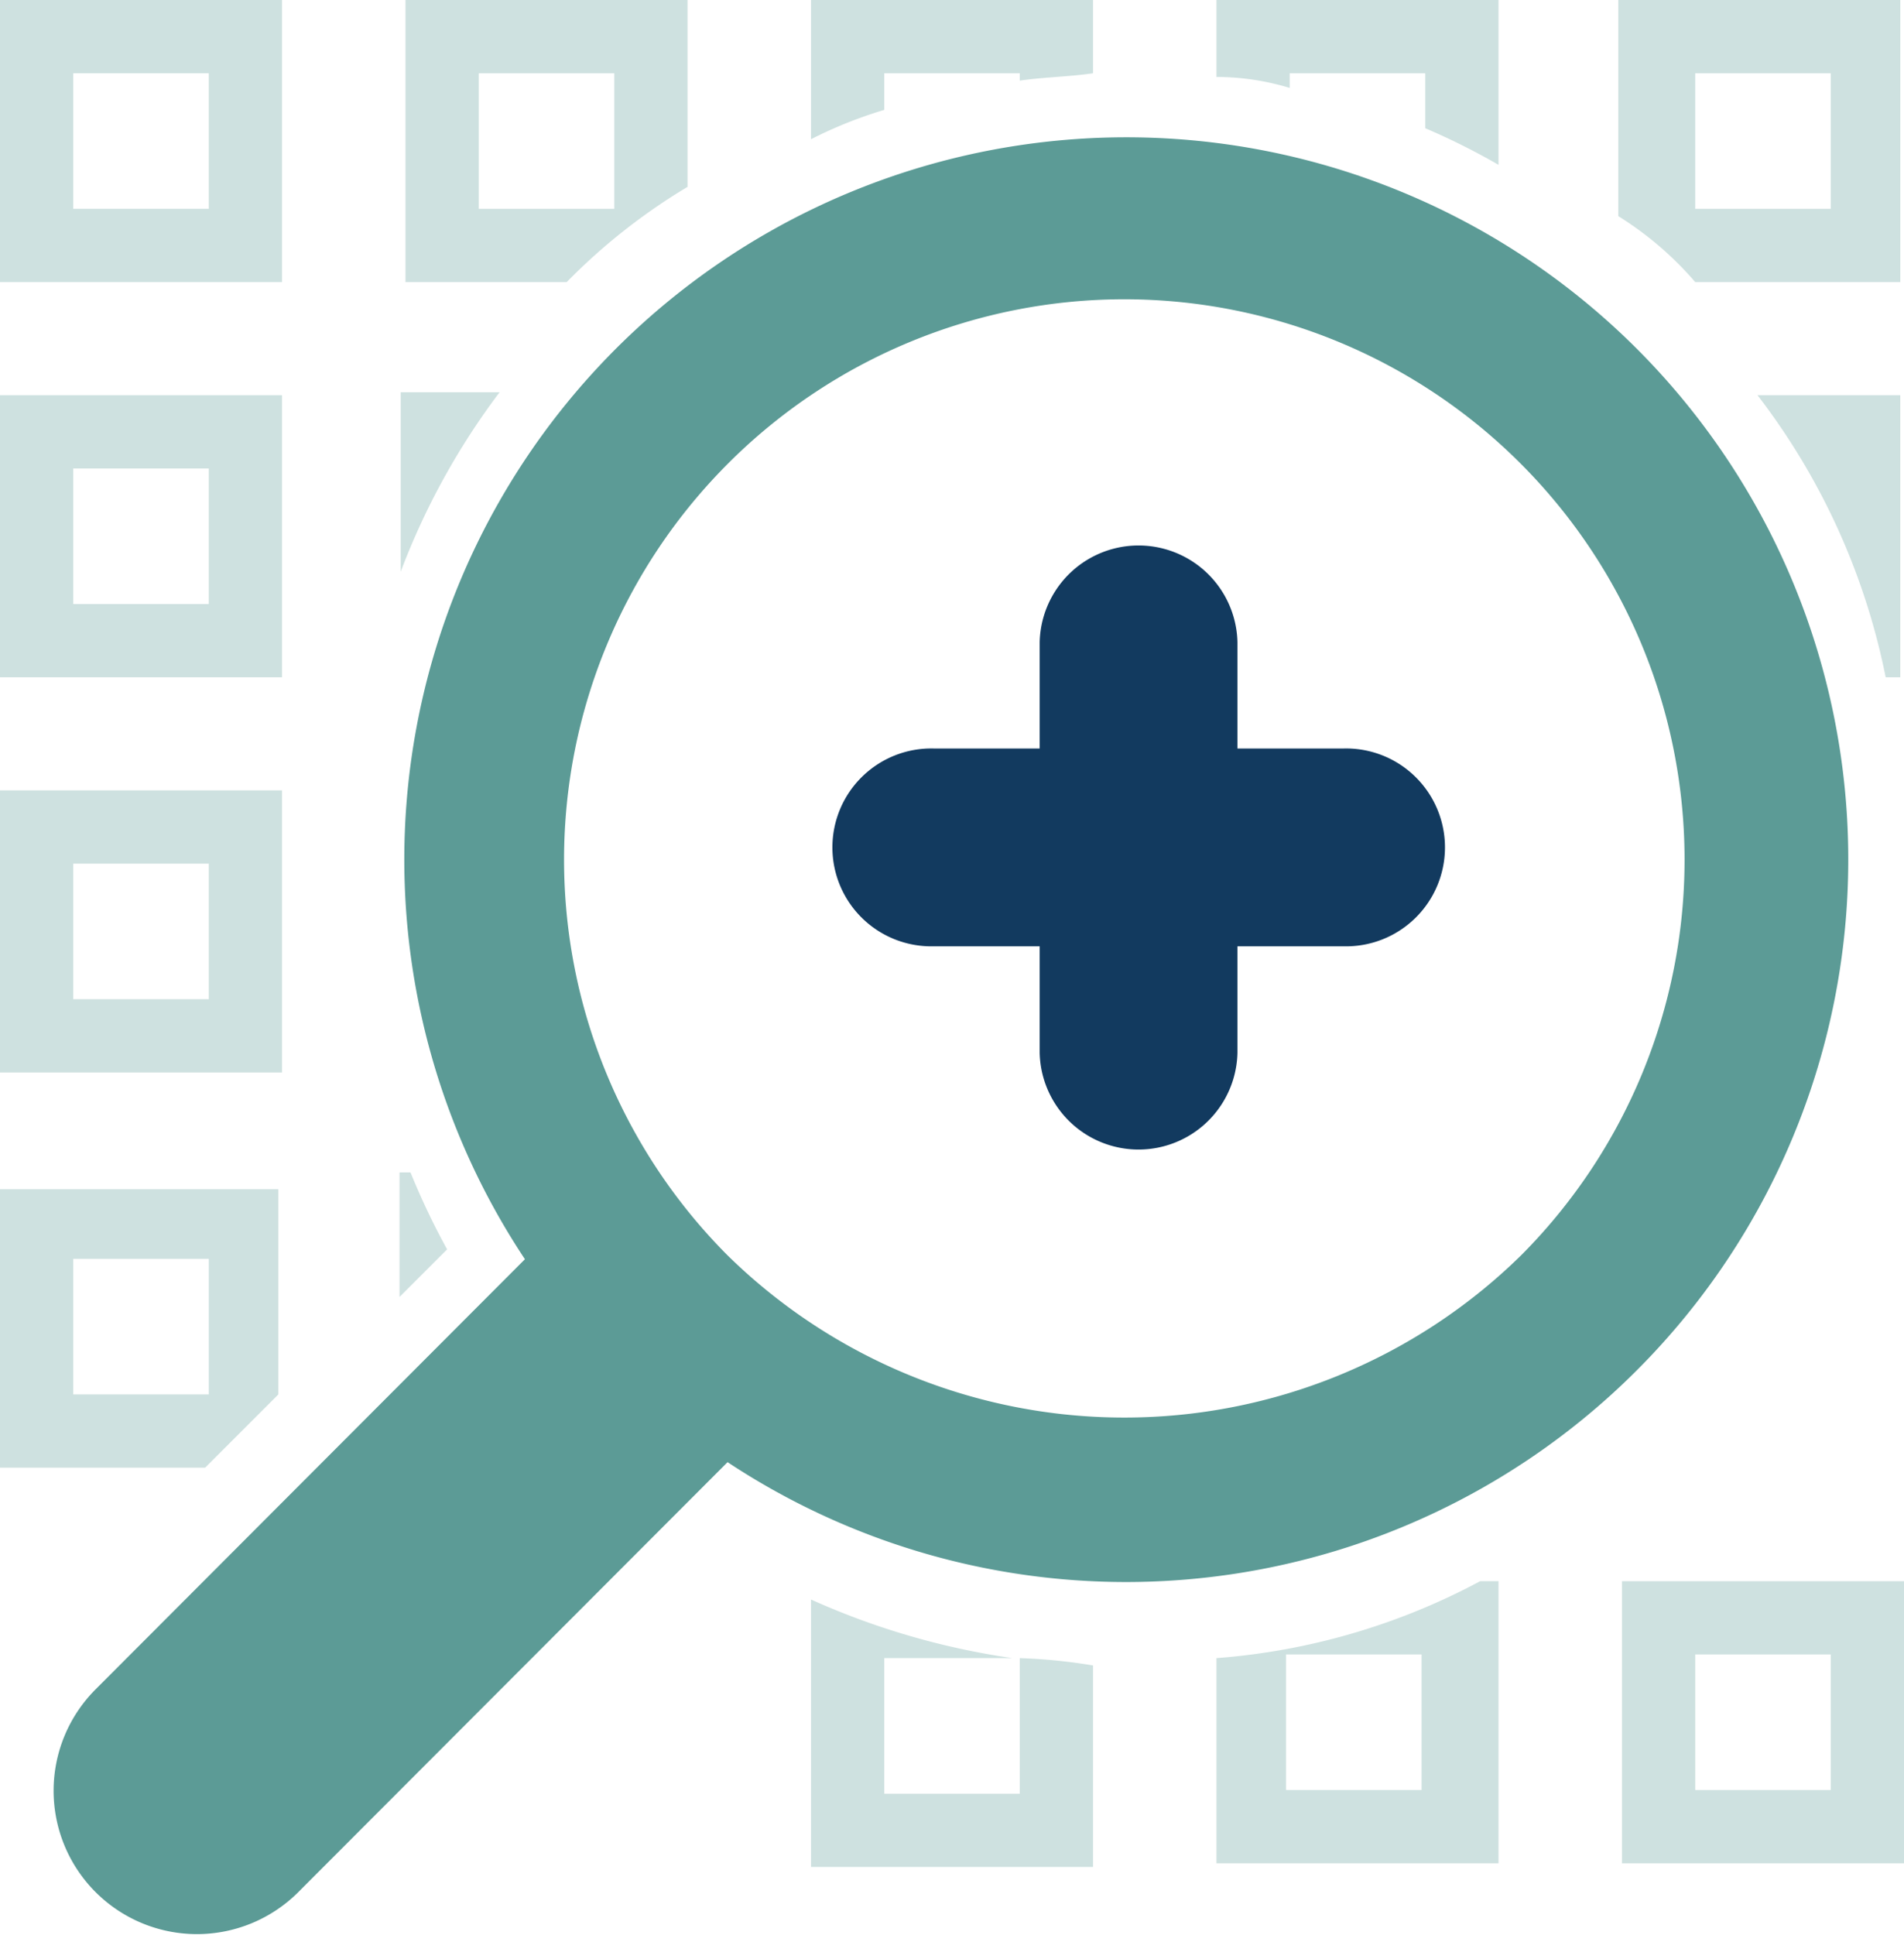
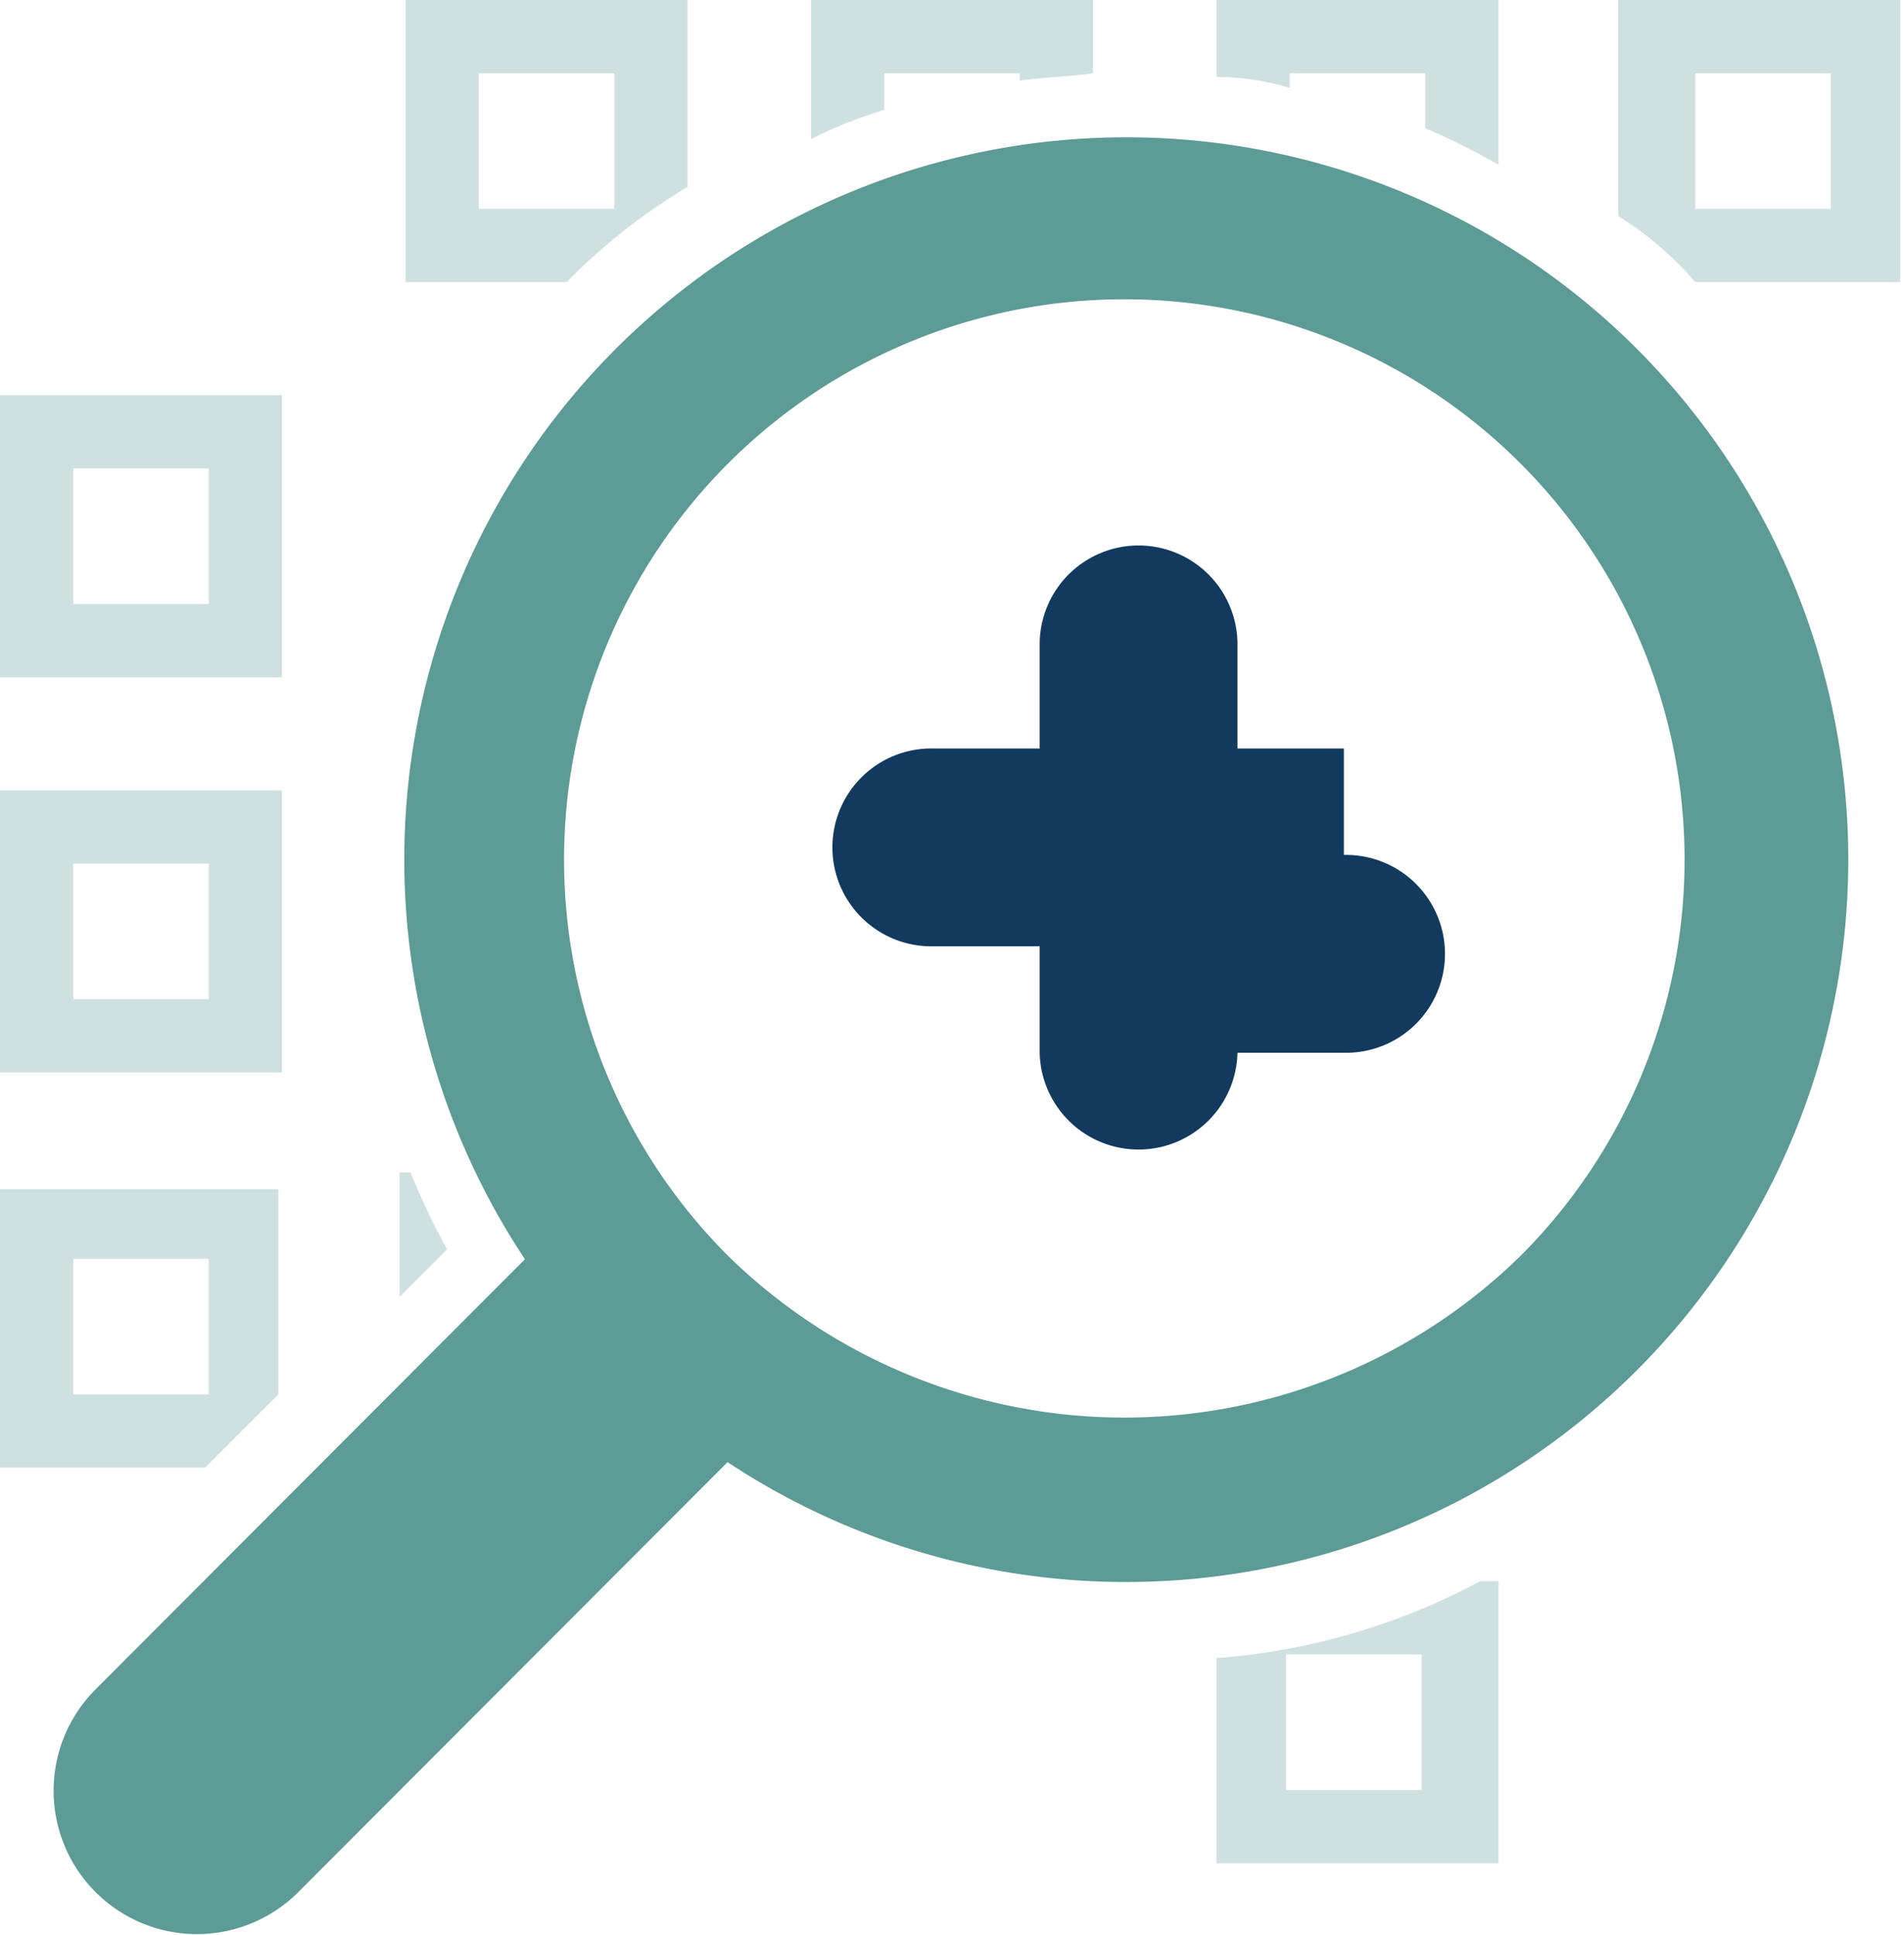
<svg xmlns="http://www.w3.org/2000/svg" width="40" height="40.634" viewBox="0 0 40 40.634">
  <defs>
    <style>
      .cls-1 {
        opacity: 0.3;
      }

      .cls-2 {
        fill: #5c9b96;
      }

      .cls-3 {
        fill: #446d70;
      }

      .cls-4 {
        fill: #123a5f;
      }
    </style>
  </defs>
  <g id="research_driven_icon" data-name="research driven icon" transform="translate(1.116 2.847)">
    <g id="Group_46" data-name="Group 46" class="cls-1" transform="translate(-1.116 -2.847)">
      <path id="Path_2120" data-name="Path 2120" class="cls-2" d="M41.116,5.925h4.309V0H39.5V4.54A7,7,0,0,1,41.116,5.925Zm0-4.386h2.847V4.386H41.116Z" transform="translate(-5.502)" />
      <path id="Path_2121" data-name="Path 2121" class="cls-2" d="M10.9,30.416a15.379,15.379,0,0,1-.769-1.616H9.9v2.616Z" transform="translate(-1.507 -4.176)" />
      <path id="Path_2122" data-name="Path 2122" class="cls-3" d="M39.6,17.3Z" transform="translate(-5.525 -2.617)" />
-       <path id="Path_2123" data-name="Path 2123" class="cls-2" d="M46.3,9.6h-3a14.309,14.309,0,0,1,2.693,5.925H46.3Z" transform="translate(-6.378 -1.3)" />
      <path id="Path_2124" data-name="Path 2124" class="cls-2" d="M29.7,40.016v4.309h5.925V38.4H35.24A13.97,13.97,0,0,1,29.7,40.016Zm4.309,2.77H31.162V39.939h2.847Z" transform="translate(-4.144 -5.191)" />
-       <path id="Path_2125" data-name="Path 2125" class="cls-2" d="M24.186,40.131v2.847H21.339V40.131h2.693A15.778,15.778,0,0,1,19.8,38.9v5.617h5.925V40.285A11.564,11.564,0,0,0,24.186,40.131Z" transform="translate(-2.762 -5.306)" />
-       <path id="Path_2126" data-name="Path 2126" class="cls-2" d="M39.6,44.325h5.925V38.4H39.6Zm1.539-4.386h2.847v2.847H41.139Z" transform="translate(-5.525 -5.191)" />
      <path id="Path_2127" data-name="Path 2127" class="cls-2" d="M21.339,2.308V1.539h2.847v.154c.539-.077,1-.077,1.539-.154V0H19.8V2.924A9.171,9.171,0,0,1,21.339,2.308Z" transform="translate(-2.762)" />
      <path id="Path_2128" data-name="Path 2128" class="cls-2" d="M13.286,5.925a12.646,12.646,0,0,1,2.539-2V0H9.9V5.925ZM11.439,1.539h2.847V4.386H11.439Z" transform="translate(-1.381)" />
      <path id="Path_2129" data-name="Path 2129" class="cls-2" d="M31.239,1.847V1.539h2.847V2.693a14.348,14.348,0,0,1,1.539.769V0H29.7V1.616A5.332,5.332,0,0,1,31.239,1.847Z" transform="translate(-4.144)" />
      <path id="Path_2130" data-name="Path 2130" class="cls-2" d="M5.925,19.2H0v5.925H5.925ZM4.386,23.586H1.539V20.739H4.386Z" transform="translate(0 -2.6)" />
      <path id="Path_2131" data-name="Path 2131" class="cls-2" d="M5.925,9.6H0v5.925H5.925ZM4.386,13.986H1.539V11.139H4.386Z" transform="translate(0 -1.3)" />
-       <path id="Path_2132" data-name="Path 2132" class="cls-2" d="M5.925,0H0V5.925H5.925ZM4.386,4.386H1.539V1.539H4.386Z" />
-       <path id="Path_2133" data-name="Path 2133" class="cls-2" d="M11.978,9.6H9.9v3.77A15.1,15.1,0,0,1,11.978,9.6Z" transform="translate(-1.482 -1.362)" />
      <path id="Path_2134" data-name="Path 2134" class="cls-2" d="M0,28.8v5.925H4.309l1.539-1.539V28.877H0Zm4.386,4.386H1.539V30.339H4.386Z" transform="translate(0 -3.9)" />
    </g>
    <g id="Magnifier_2_">
-       <path id="Path_2118" data-name="Path 2118" class="cls-4" d="M30.4,17.509H28.164V15.278a2.078,2.078,0,0,0-4.155,0v2.231H21.778a2.078,2.078,0,1,0,0,4.155h2.231V23.9a2.078,2.078,0,0,0,4.155,0V21.664H30.4a2.078,2.078,0,1,0,0-4.155Z" transform="translate(-3.283 -4.636)" />
+       <path id="Path_2118" data-name="Path 2118" class="cls-4" d="M30.4,17.509H28.164V15.278a2.078,2.078,0,0,0-4.155,0v2.231H21.778a2.078,2.078,0,1,0,0,4.155h2.231V23.9a2.078,2.078,0,0,0,4.155,0H30.4a2.078,2.078,0,1,0,0-4.155Z" transform="translate(-3.283 -4.636)" />
      <path id="Path_2119" data-name="Path 2119" class="cls-2" d="M34.759,8.216A15.169,15.169,0,0,0,11.362,27.3L2.343,36.333A3.01,3.01,0,0,0,6.6,40.593l9.019-9.031A15.174,15.174,0,0,0,34.759,8.216Zm-2.467,19a11.9,11.9,0,0,1-16.676,0h0a11.77,11.77,0,1,1,16.676,0Z" transform="translate(-1.45 -3.7)" />
    </g>
  </g>
</svg>